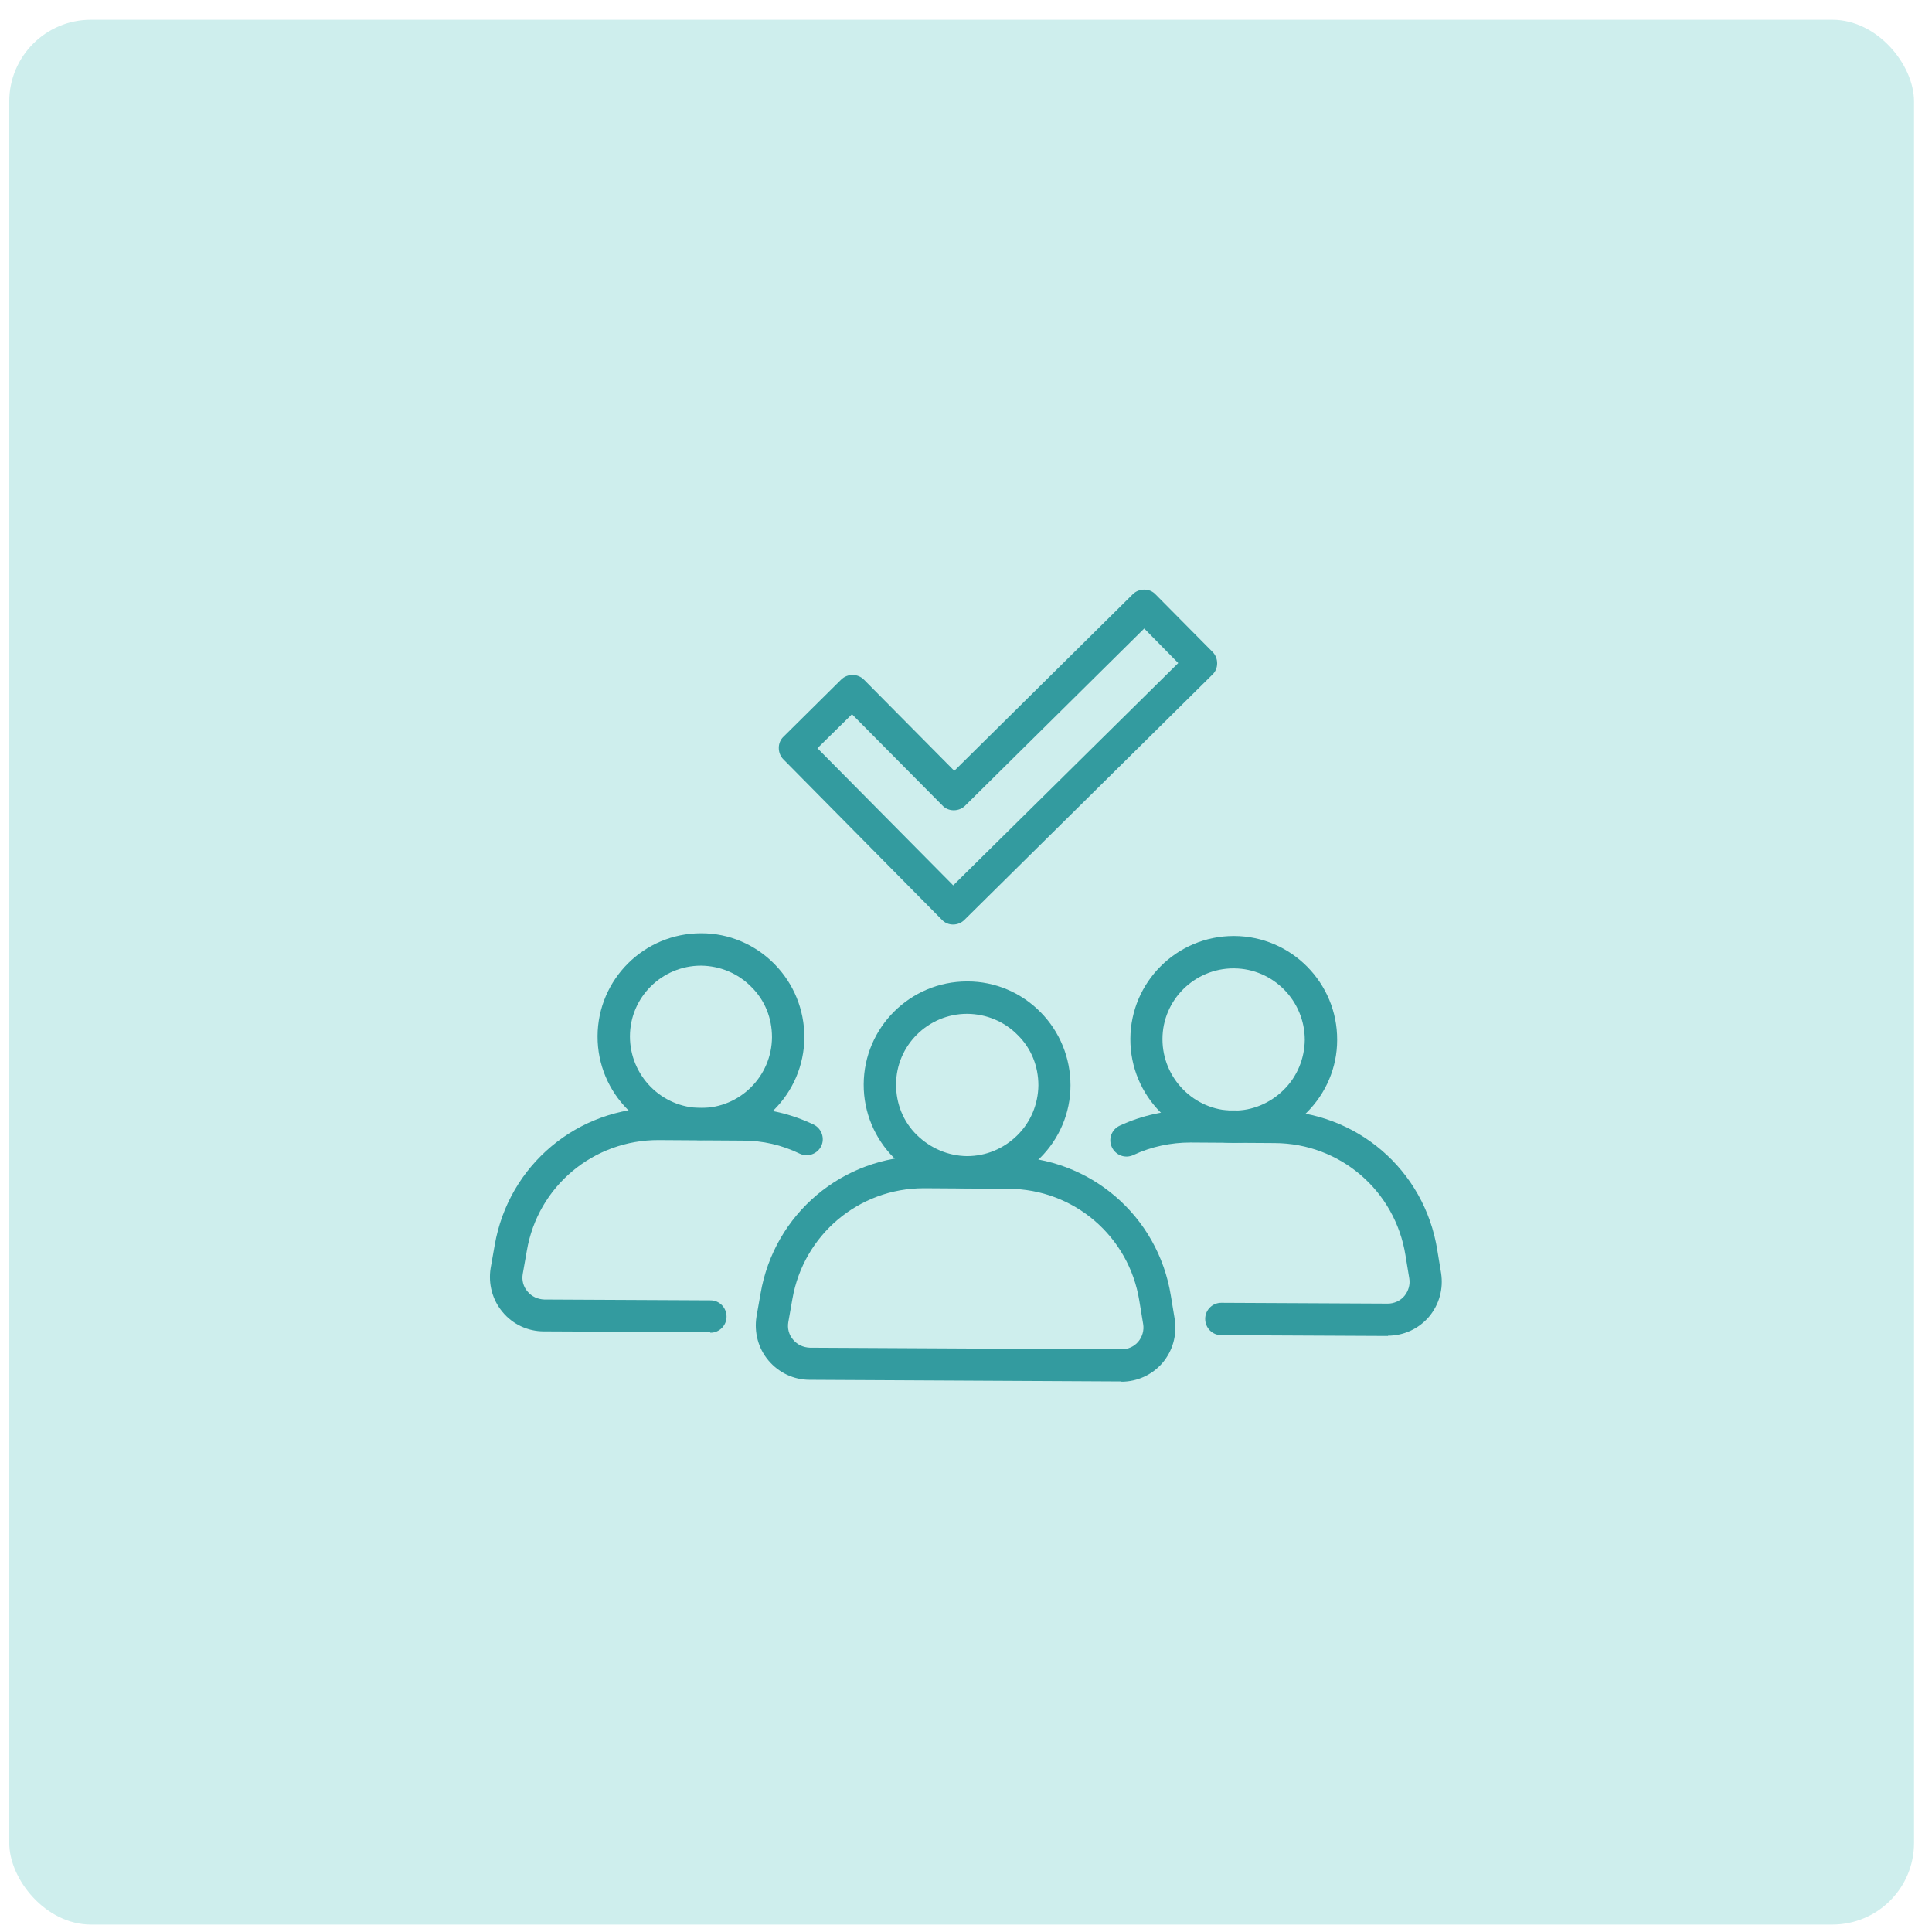
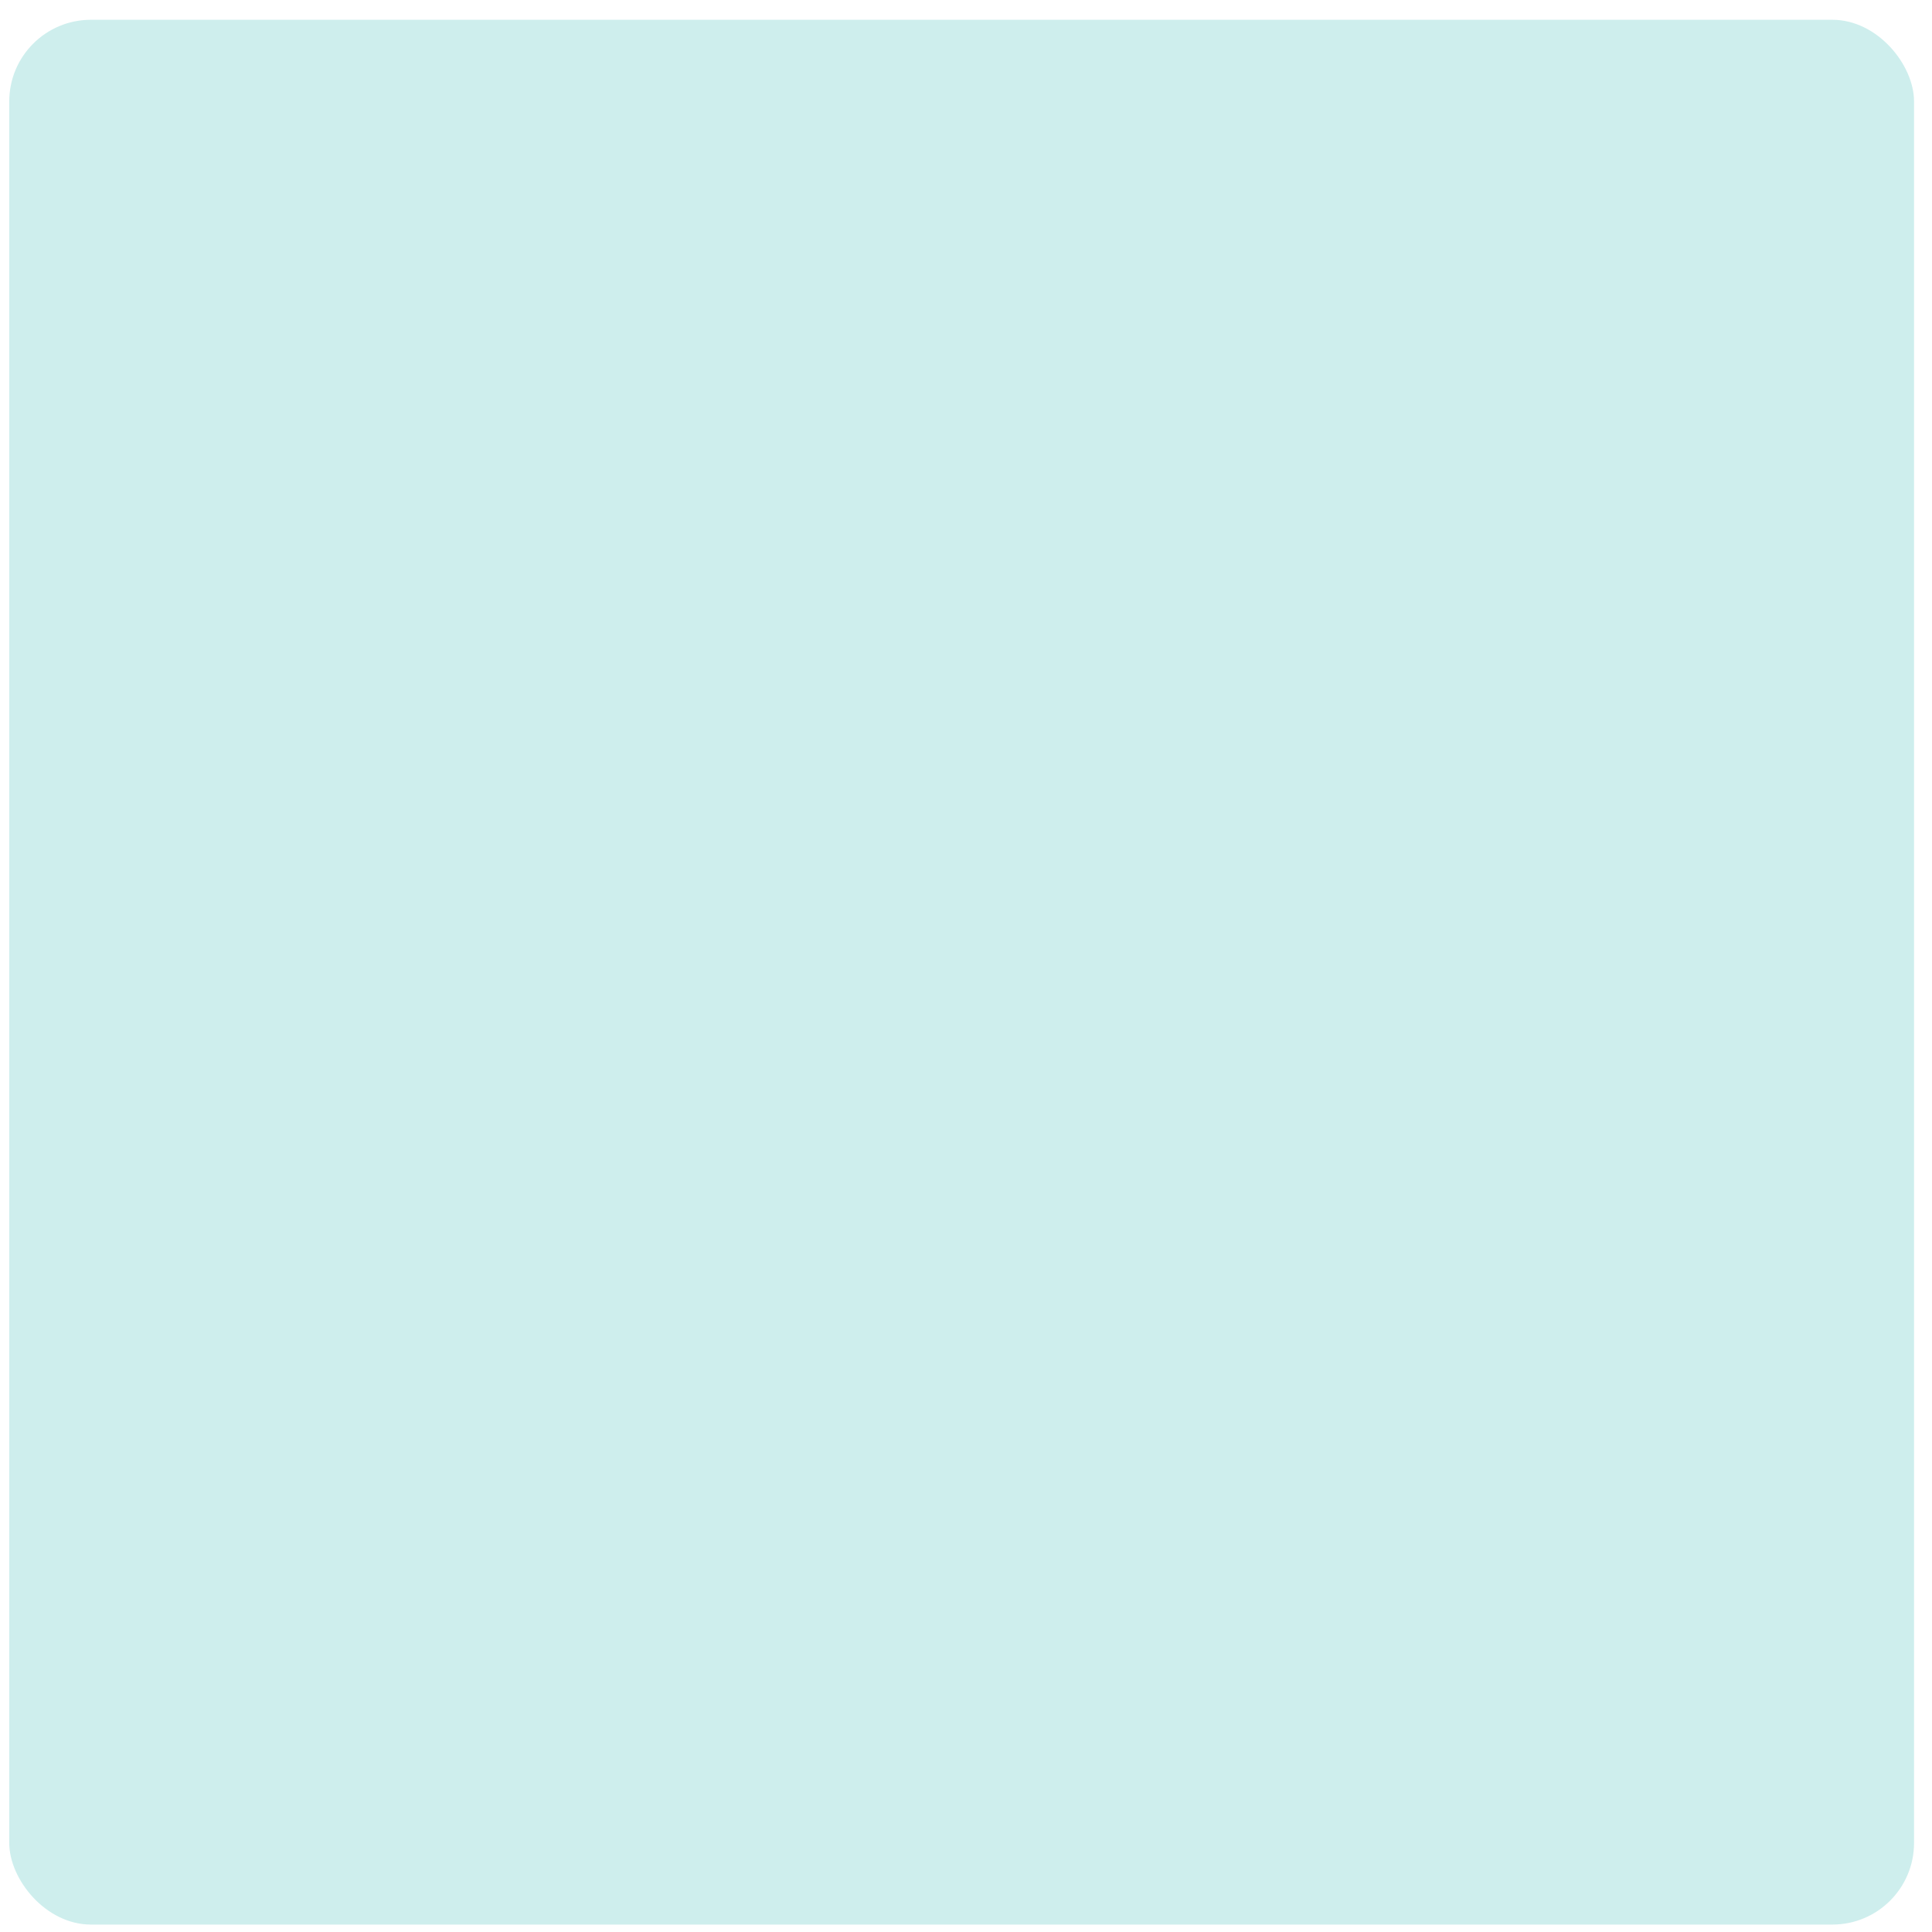
<svg xmlns="http://www.w3.org/2000/svg" fill="none" height="71" viewBox="0 0 71 71" width="71">
  <clipPath id="a">
-     <path d="m18 21.667h35v29.1h-35z" />
-   </clipPath>
+     </clipPath>
  <rect fill="#ceeeed" height="70" rx="3" width="70" x=".34" y=".727" />
  <g clip-path="url(#a)" fill="#339b9f">
    <path d="m41.22 50.767h-.01l-11.46-.06c-.58 0-1.13-.26-1.51-.71s-.53-1.04-.44-1.61l.15-.85c.5-2.93 3.02-5.05 5.99-5.05h.03l3.09.02c2.99.02 5.5 2.17 5.97 5.12l.14.85c.09.58-.07 1.16-.45 1.61-.38.44-.93.69-1.51.69zm-7.27-7.1c-2.39 0-4.42 1.71-4.83 4.07l-.15.85c-.04.23.02.47.18.65.15.18.37.28.61.29l11.46.06c.23 0 .46-.1.61-.28s.22-.42.18-.65l-.14-.85c-.38-2.38-2.41-4.11-4.81-4.12l-3.09-.02h-.03z" />
-     <path d="m35.54 43.667h-.02c-2.09-.01-3.79-1.72-3.78-3.82.01-2.09 1.71-3.78 3.8-3.78h.02c1.01 0 1.97.41 2.68 1.13s1.1 1.68 1.1 2.69-.41 1.97-1.13 2.68-1.66 1.1-2.67 1.1zm0-6.41c-1.43 0-2.61 1.16-2.61 2.6 0 .7.26 1.36.76 1.85s1.15.77 1.84.78h.01c.69 0 1.34-.27 1.84-.76s.77-1.15.78-1.84c0-.7-.26-1.36-.76-1.85-.49-.5-1.15-.77-1.84-.78h-.01z" />
-     <path d="m26.09 48.957-6.11-.03c-.58 0-1.14-.26-1.51-.71-.38-.45-.53-1.04-.44-1.61l.15-.85c.51-2.94 3.04-5.06 6.03-5.05l3.09.02c.91 0 1.78.21 2.6.6.29.14.42.5.28.79s-.49.42-.79.28c-.66-.32-1.36-.48-2.09-.48l-3.09-.02c-2.4-.01-4.45 1.7-4.85 4.07l-.15.85c-.04.23.02.47.18.65.15.18.37.28.61.29l6.11.03c.33 0 .59.27.59.6s-.27.59-.59.59z" />
    <path d="m25.76 41.897h-.02c-2.09-.01-3.79-1.72-3.78-3.82.01-2.09 1.71-3.78 3.8-3.78h.02c1.01 0 1.97.41 2.68 1.13s1.1 1.68 1.1 2.69c-.01 2.09-1.71 3.78-3.8 3.78zm0-6.41c-1.43 0-2.61 1.16-2.61 2.6s1.16 2.62 2.6 2.63h.01c1.43 0 2.6-1.16 2.61-2.6 0-.7-.26-1.36-.76-1.85-.49-.5-1.15-.77-1.84-.78z" />
    <path d="m51.01 49.097h-.01l-6.12-.03c-.33 0-.59-.27-.59-.6s.27-.59.59-.59l6.12.03c.23 0 .46-.1.61-.28s.22-.42.18-.65l-.14-.85c-.38-2.37-2.4-4.11-4.81-4.12l-3.09-.02c-.72 0-1.44.15-2.1.46-.3.14-.65.01-.79-.29s-.01-.65.29-.79c.82-.38 1.69-.57 2.61-.57l3.09.02c2.99.02 5.5 2.17 5.97 5.12l.14.85c.09.58-.07 1.16-.45 1.61-.38.44-.93.69-1.51.69z" />
-     <path d="m45.34 41.997h-.02c-2.09-.01-3.79-1.72-3.78-3.82.01-2.09 1.71-3.78 3.8-3.78h.02c2.09.01 3.79 1.72 3.78 3.82 0 1.01-.41 1.97-1.13 2.68s-1.66 1.1-2.67 1.1zm-.01-6.41c-1.43 0-2.61 1.16-2.61 2.6s1.16 2.62 2.6 2.63h.01c.69 0 1.34-.27 1.84-.76s.77-1.15.78-1.84c0-1.44-1.16-2.62-2.6-2.63h-.01z" />
-     <path d="m35.03 33.977c-.16 0-.31-.06-.42-.18l-5.82-5.89c-.11-.11-.17-.26-.17-.42s.06-.31.18-.42l2.11-2.09c.23-.23.61-.23.84 0l3.32 3.35 6.56-6.49c.11-.11.26-.17.42-.17s.31.06.42.18l2.09 2.11c.11.11.17.26.17.42s-.06.31-.18.42l-9.11 9.01c-.11.11-.26.17-.42.17zm-4.99-6.48 4.99 5.04 8.27-8.17-1.25-1.27-6.58 6.51c-.11.11-.26.17-.42.17s-.31-.06-.42-.18l-3.32-3.35z" />
  </g>
</svg>